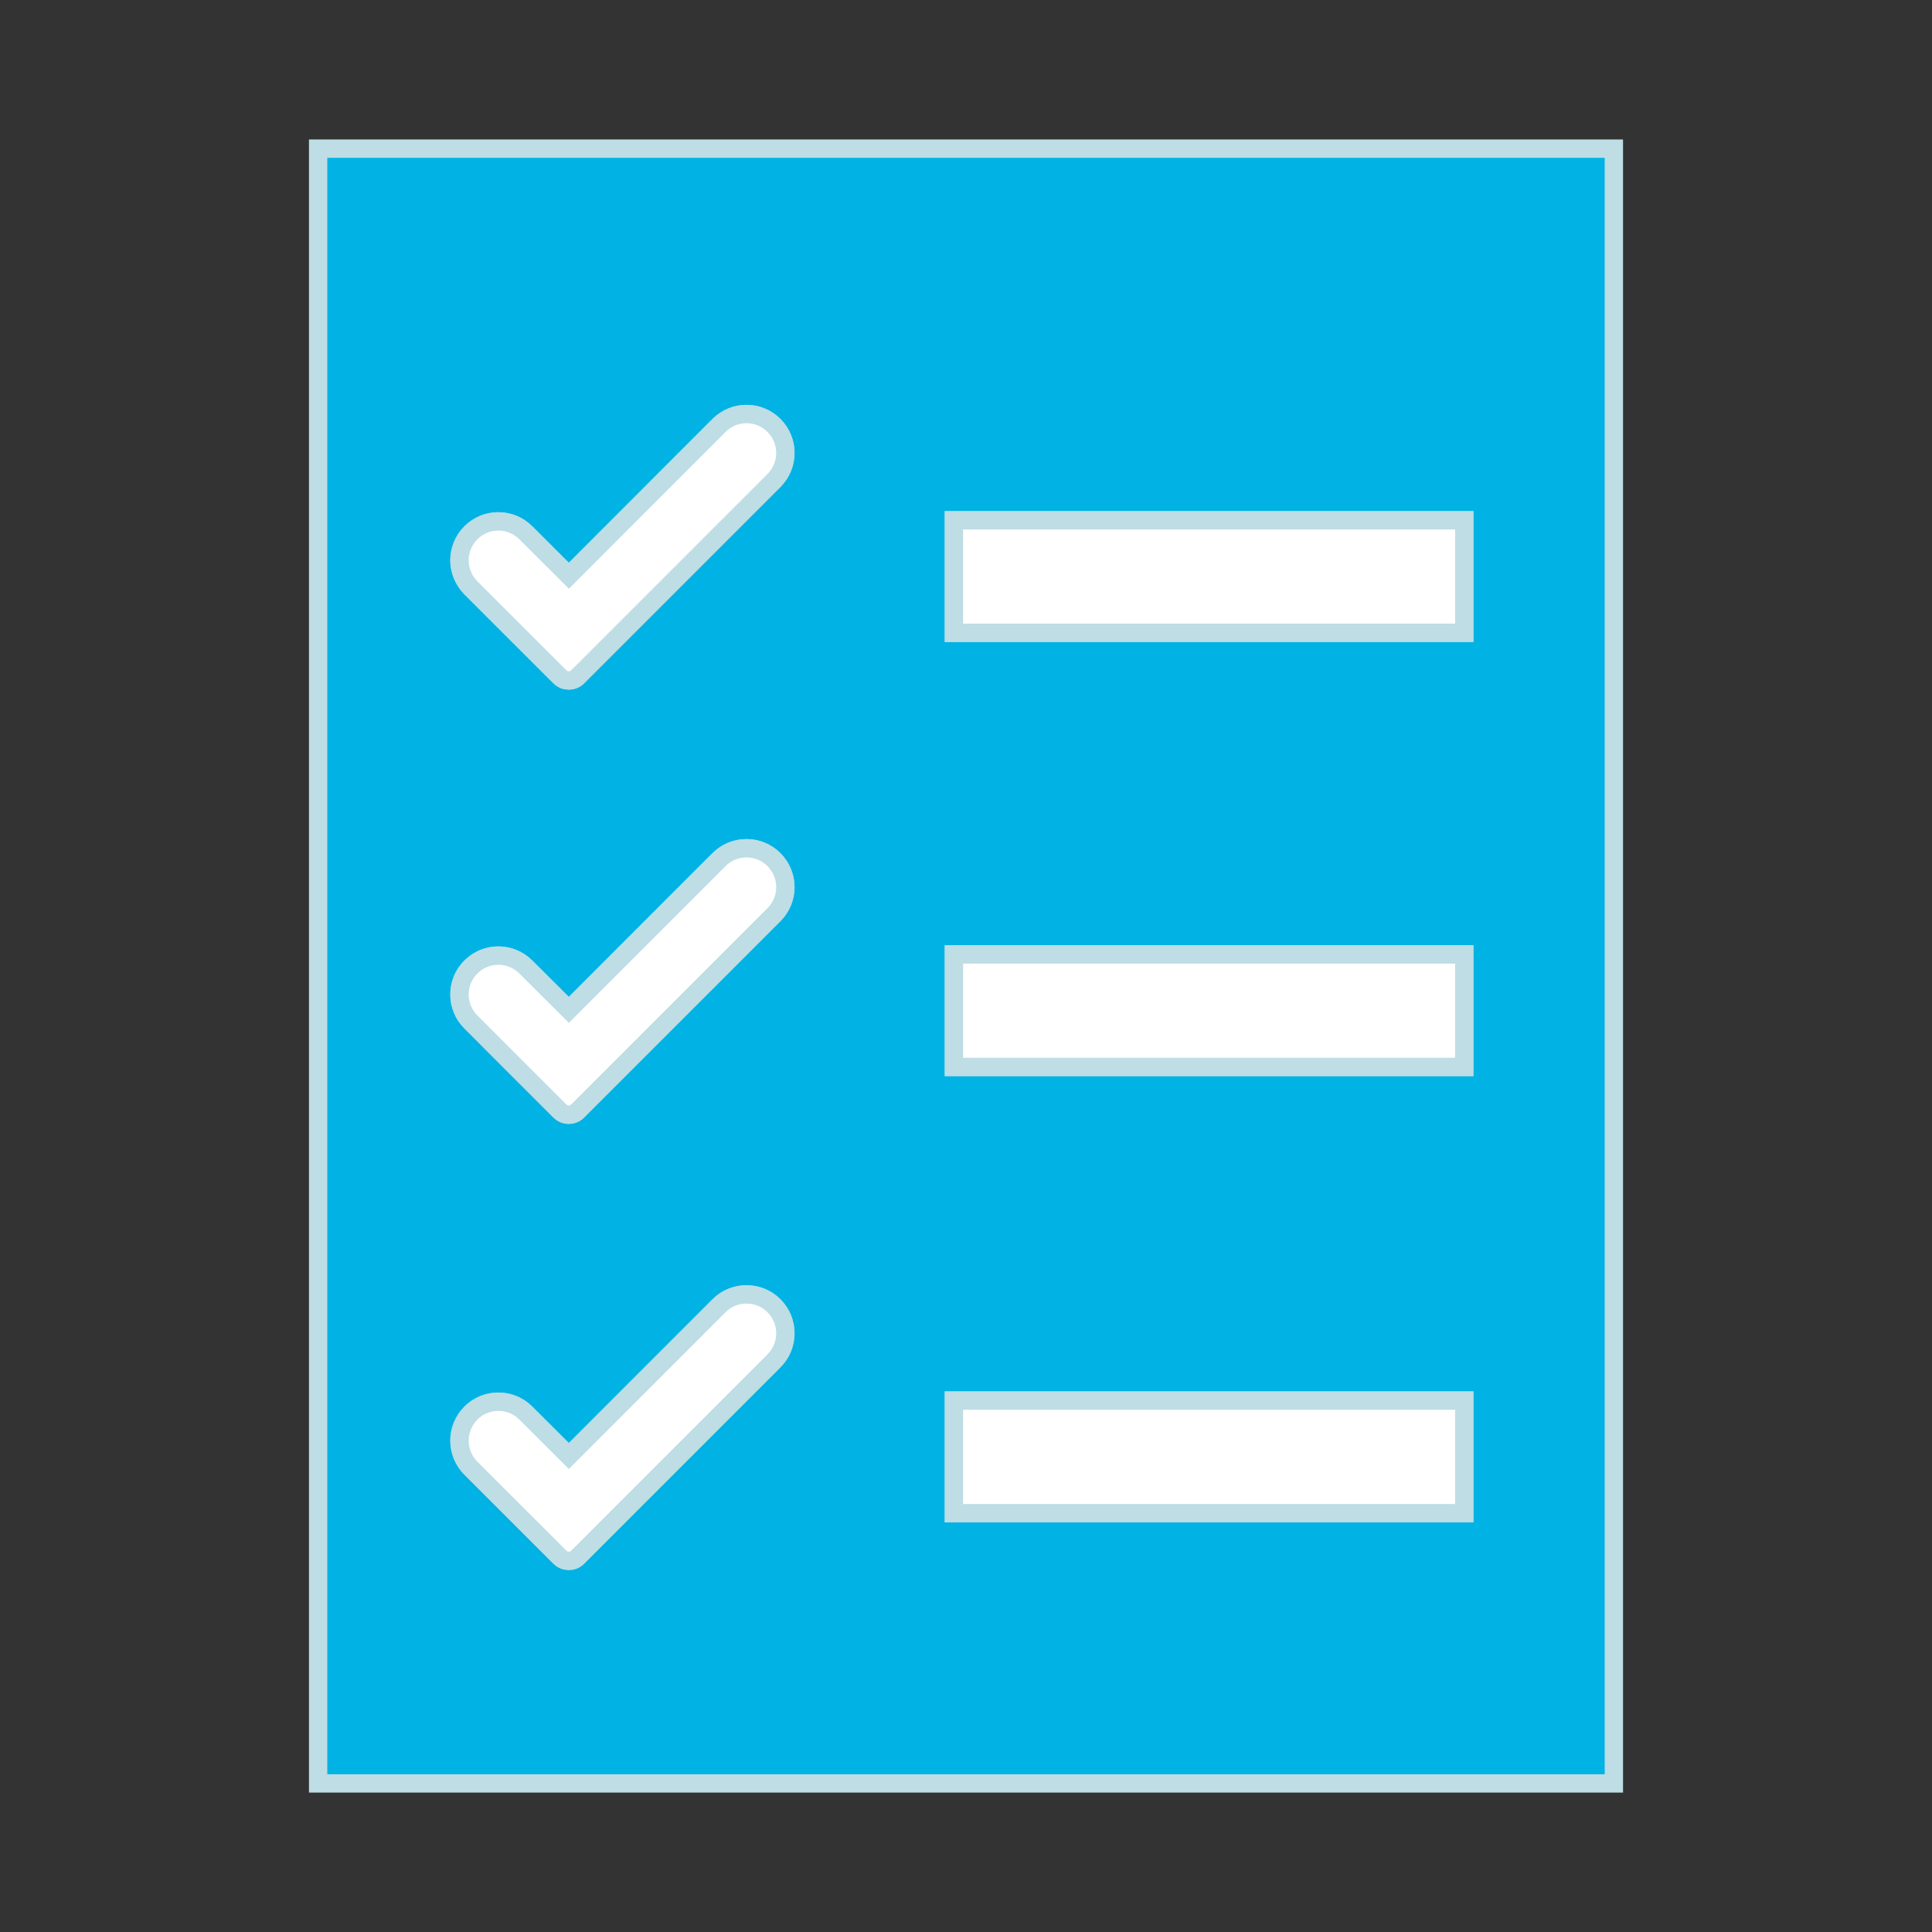
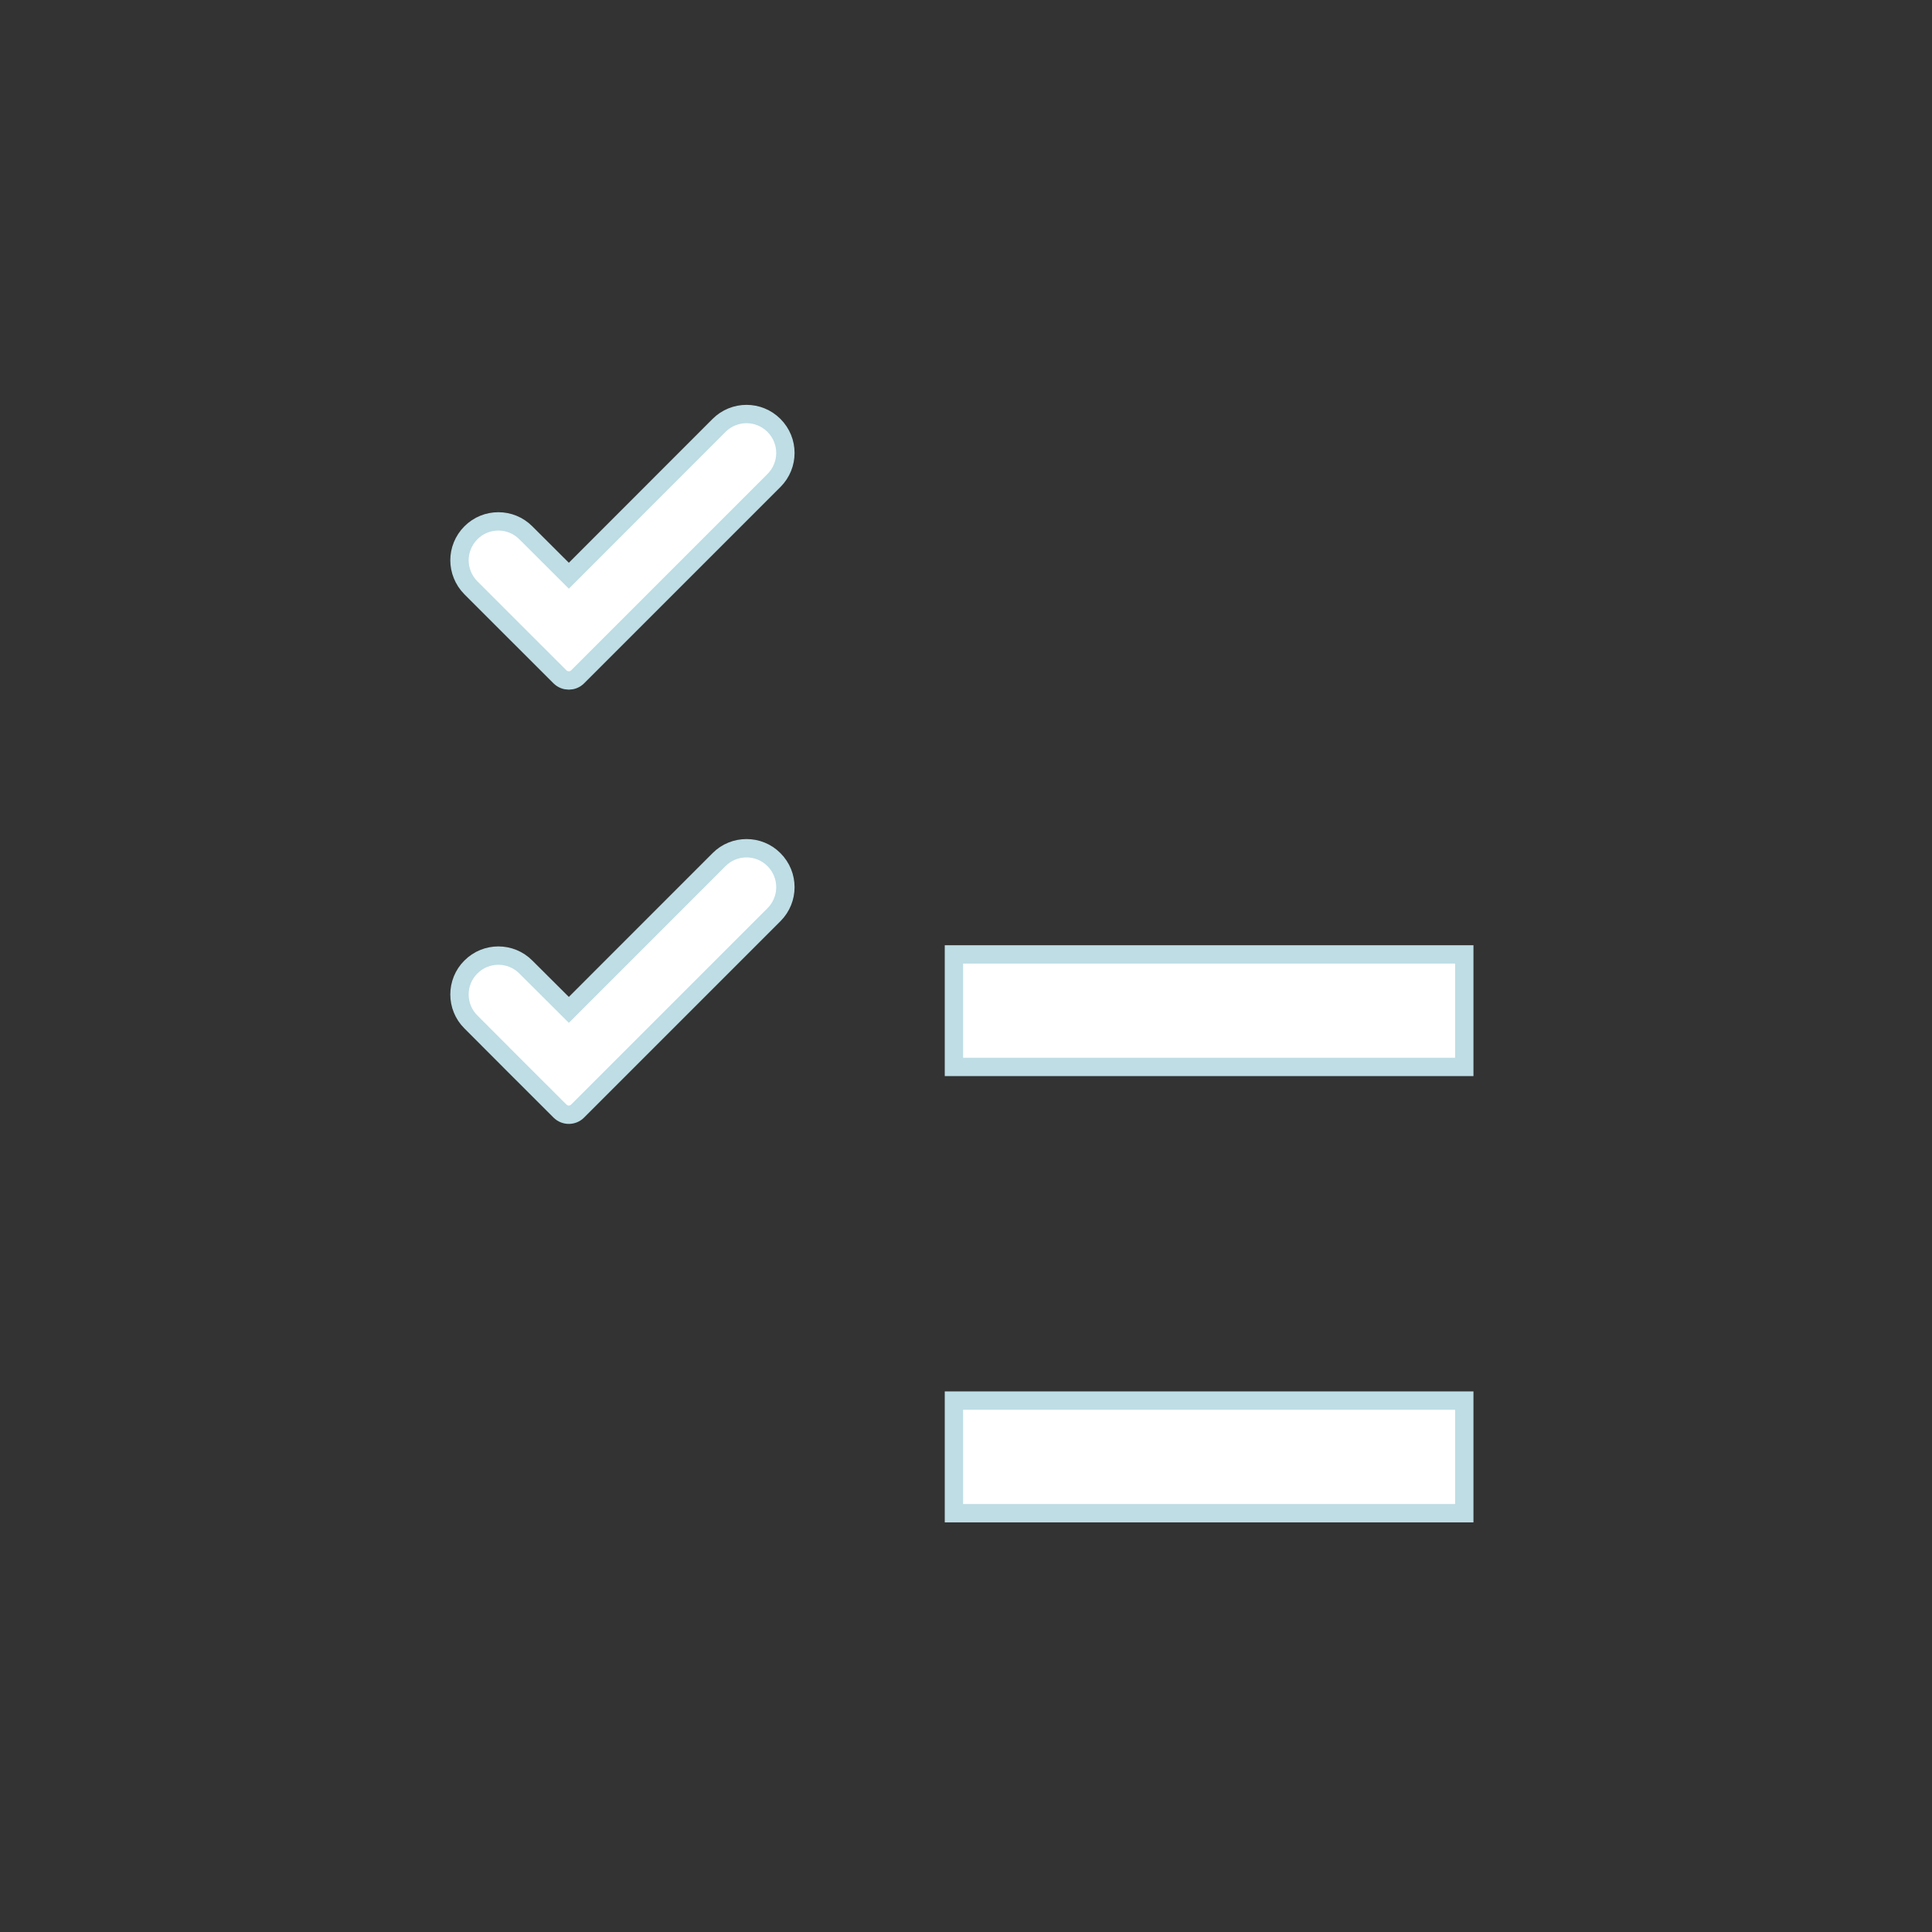
<svg xmlns="http://www.w3.org/2000/svg" id="Layer_1" viewBox="0 0 368.5 368.5">
  <rect x="0" y="0" width="368.5" height="368.5" fill="#333333" stroke="none" />
  <defs>
    <style>.cls-1{fill:#00b3e4;}.cls-1,.cls-2{stroke:#bedde5;stroke-miterlimit:10;stroke-width:3.5px;}.cls-2{fill:#fff;}</style>
  </defs>
-   <path class="cls-1" d="M60.68,28.35V340.16h247.14V28.35H60.68Zm86.94,231.2l-28.65,28.65-8.81,8.82c-.92,.92-2.43,.92-3.36,0l-17-16.99c-1.44-1.45-2.17-3.37-2.17-5.26s.73-3.78,2.17-5.24c2.89-2.9,7.6-2.9,10.49,0l8.2,8.18,28.65-28.66c1.43-1.45,3.34-2.16,5.24-2.16s3.79,.71,5.23,2.16c2.91,2.91,2.91,7.6,0,10.51Zm0-85.09l-37.46,37.46c-.92,.93-2.43,.93-3.36,0l-8.82-8.81-8.18-8.2c-1.44-1.42-2.17-3.34-2.17-5.23s.73-3.81,2.17-5.23c2.89-2.91,7.6-2.91,10.49,0l8.2,8.17,28.65-28.66c1.43-1.45,3.34-2.17,5.24-2.17s3.79,.72,5.23,2.17c2.91,2.91,2.91,7.6,0,10.51Zm0-82.82l-37.46,37.46c-.92,.92-2.43,.92-3.36,0l-8.82-8.81-8.18-8.18c-1.44-1.46-2.17-3.37-2.17-5.25s.73-3.78,2.17-5.23c2.89-2.91,7.6-2.91,10.49,0l8.2,8.18,28.65-28.67c1.43-1.44,3.34-2.17,5.24-2.17s3.79,.73,5.23,2.17c2.91,2.91,2.91,7.6,0,10.51Zm131.66,196.98h-97.34v-21.48h97.34v21.48Zm0-85.12h-97.34v-21.46h97.34v21.46Zm0-82.8h-97.34v-21.46h97.34v21.46Z" />
-   <rect class="cls-2" x="181.95" y="99.24" width="97.34" height="21.46" />
  <rect class="cls-2" x="181.95" y="182.04" width="97.34" height="21.46" />
  <rect class="cls-2" x="181.95" y="267.14" width="97.34" height="21.48" />
-   <path class="cls-2" d="M147.63,259.55l-28.65,28.65-8.81,8.82c-.92,.92-2.43,.92-3.36,0l-17-16.99c-1.44-1.45-2.17-3.37-2.17-5.26s.73-3.78,2.17-5.24c2.89-2.9,7.6-2.9,10.49,0l8.2,8.18,28.65-28.66c1.43-1.45,3.34-2.16,5.24-2.16s3.79,.71,5.23,2.16c2.91,2.91,2.91,7.6,0,10.51Z" />
  <path class="cls-2" d="M147.63,174.46l-37.46,37.46c-.92,.93-2.43,.93-3.36,0l-8.82-8.81-8.18-8.2c-1.44-1.42-2.17-3.34-2.17-5.23s.73-3.81,2.17-5.23c2.89-2.91,7.6-2.91,10.49,0l8.2,8.17,28.65-28.66c1.43-1.45,3.34-2.17,5.24-2.17s3.79,.72,5.23,2.17c2.91,2.91,2.91,7.6,0,10.51Z" />
  <path class="cls-2" d="M147.63,91.64l-37.46,37.46c-.92,.92-2.43,.92-3.36,0l-8.82-8.81-8.18-8.18c-1.44-1.46-2.17-3.37-2.17-5.25s.73-3.78,2.17-5.23c2.89-2.91,7.6-2.91,10.49,0l8.2,8.18,28.65-28.67c1.43-1.44,3.34-2.17,5.24-2.17s3.79,.73,5.23,2.17c2.91,2.91,2.91,7.6,0,10.51Z" />
</svg>